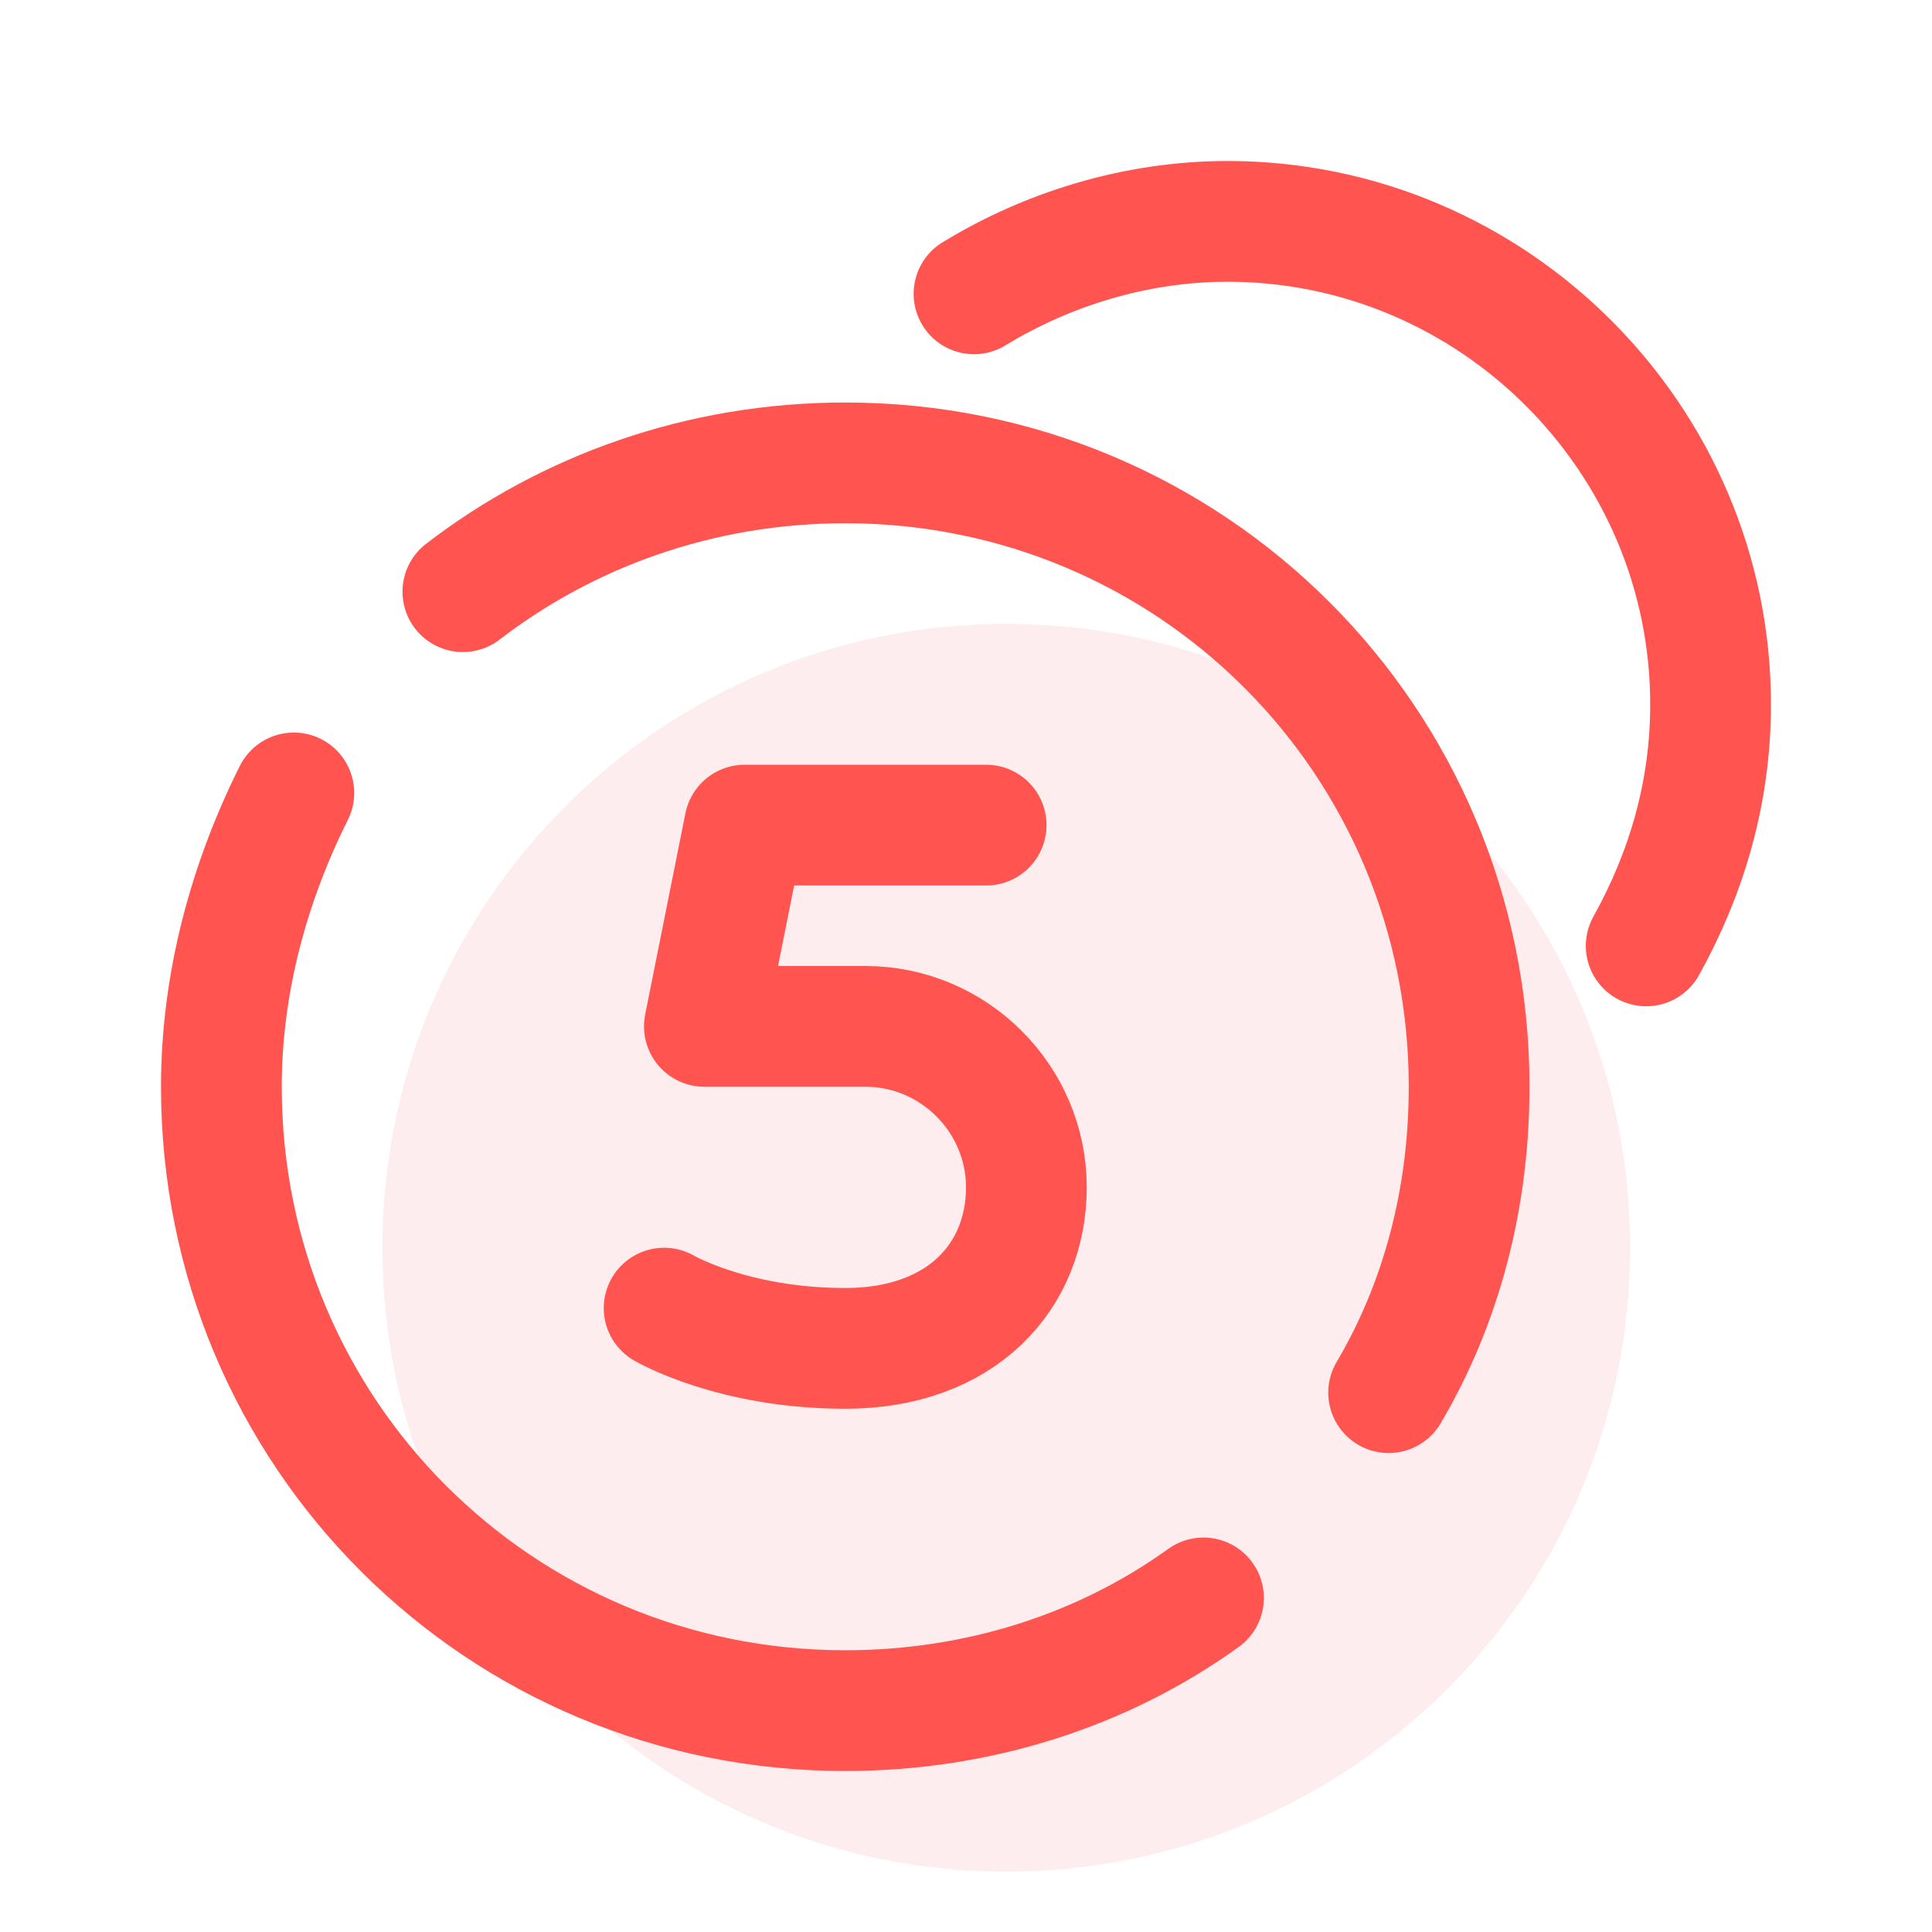
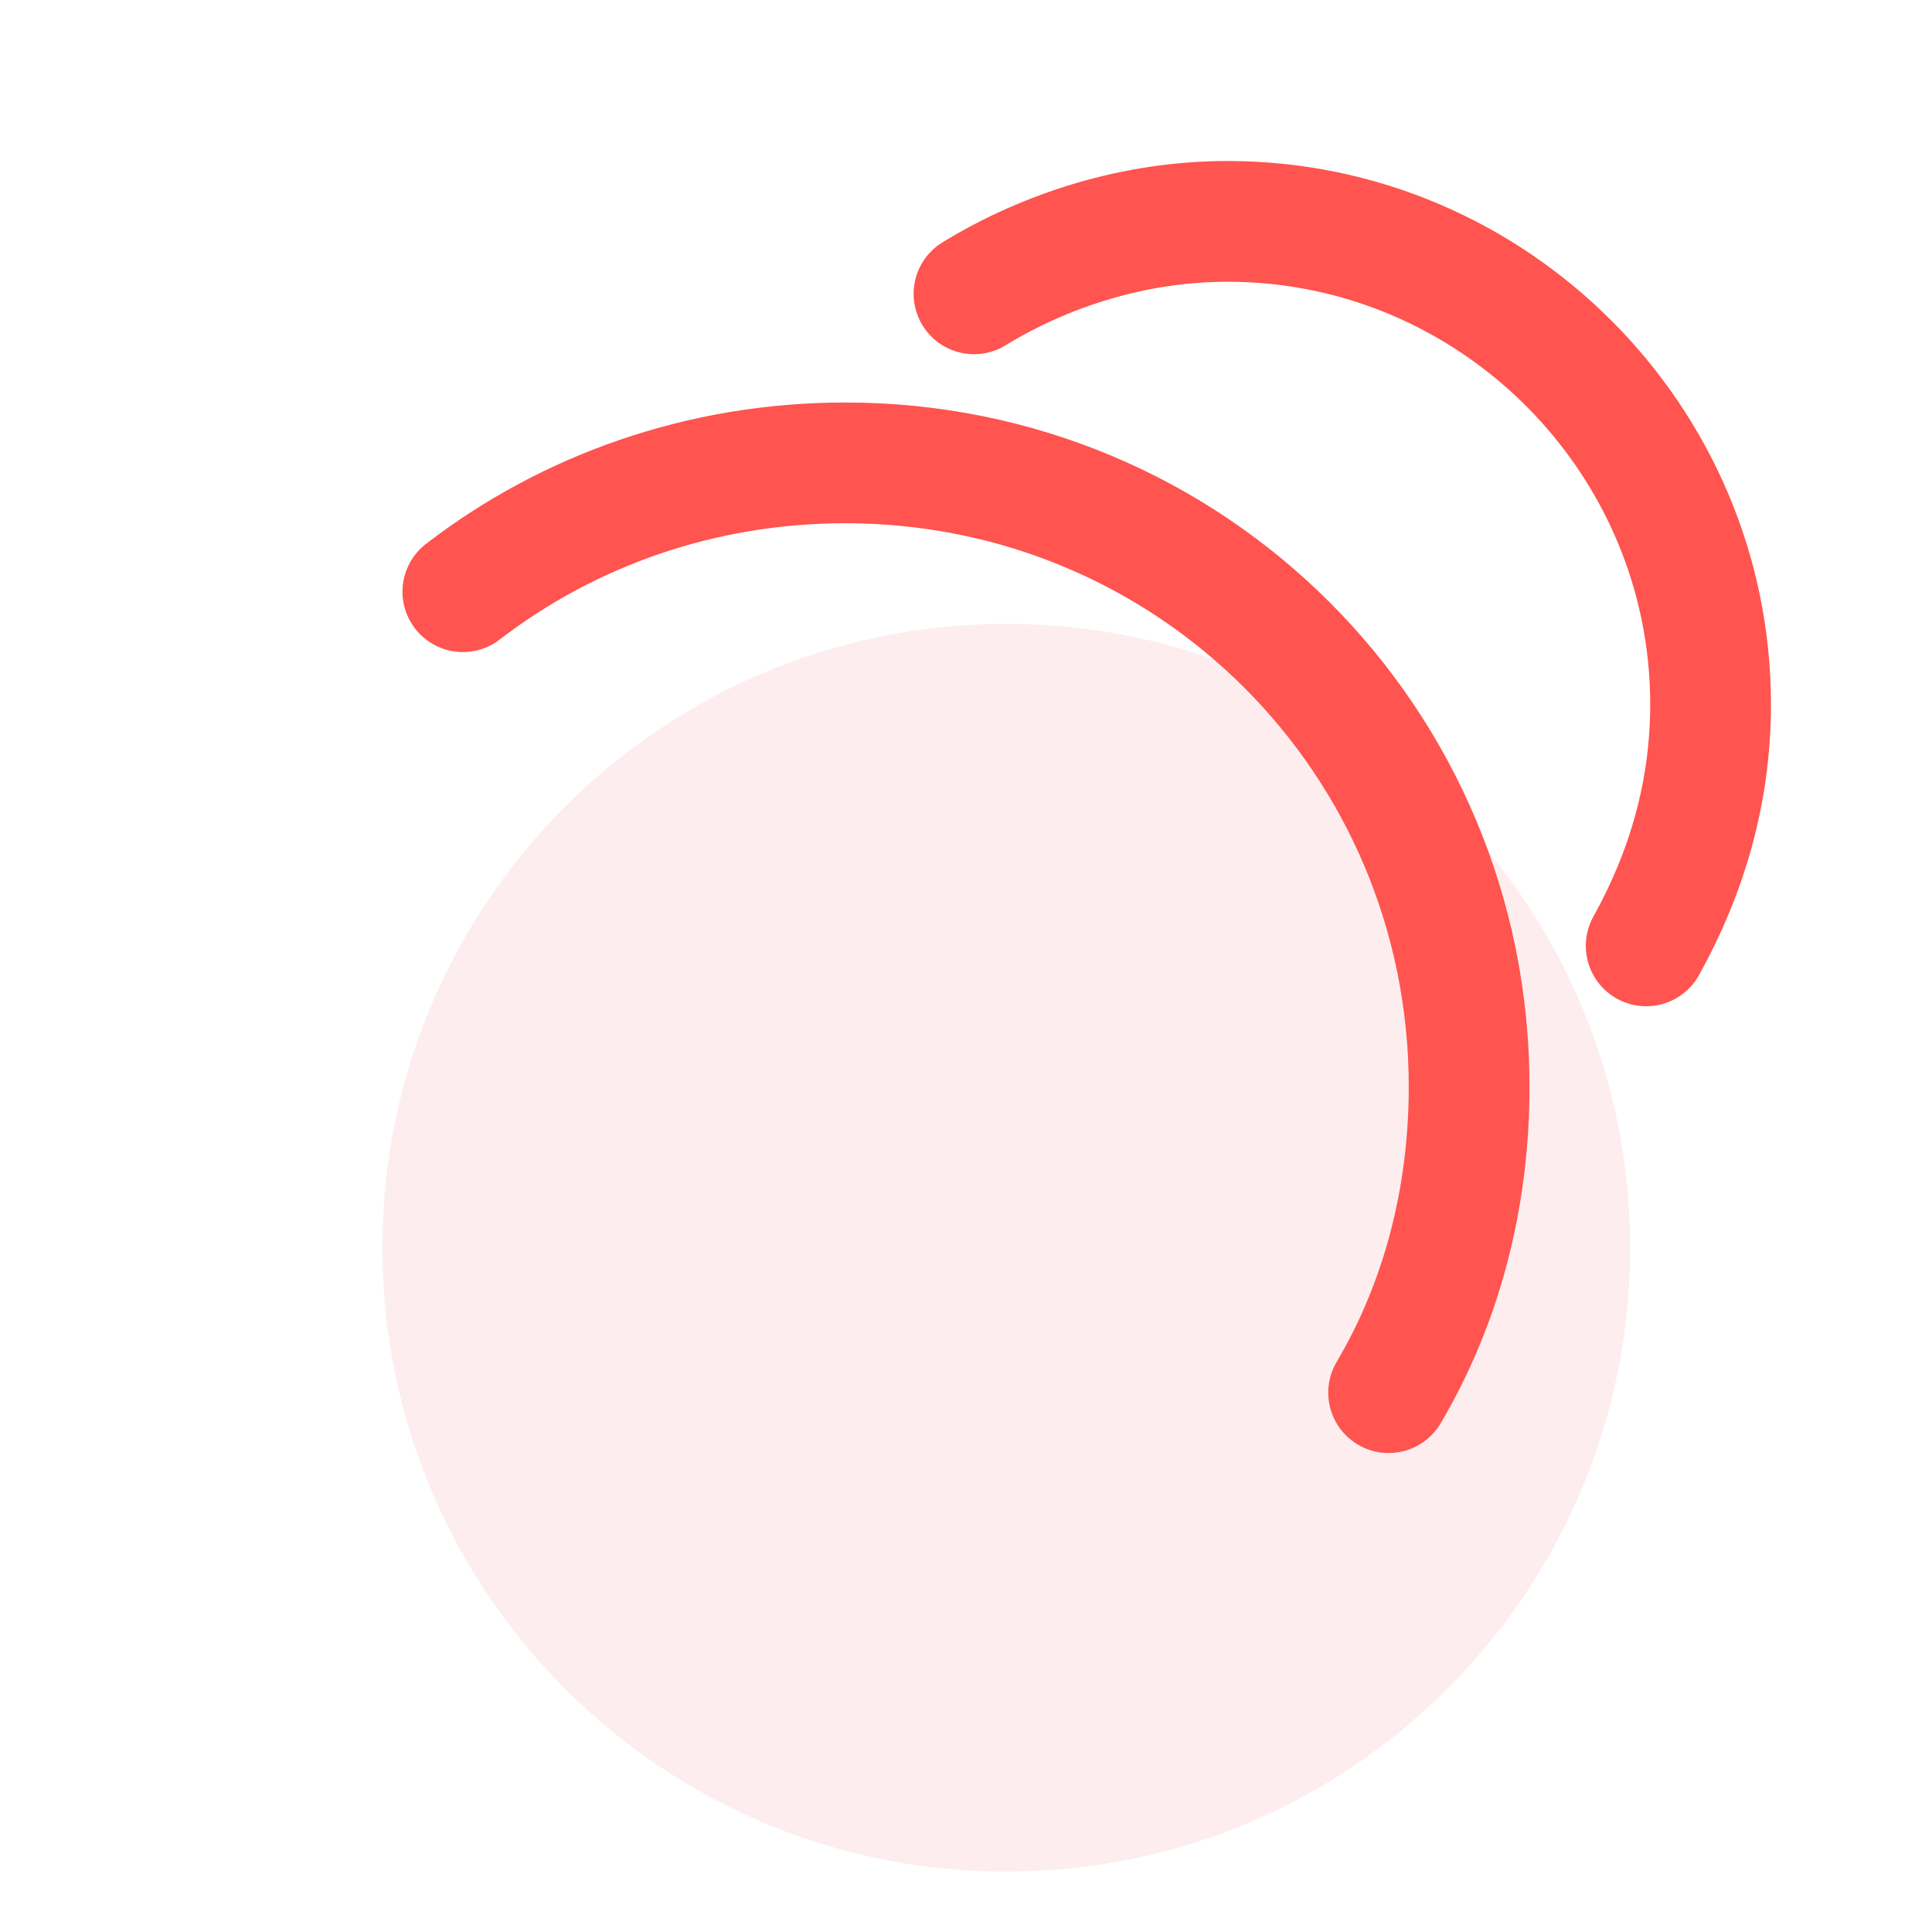
<svg xmlns="http://www.w3.org/2000/svg" width="48" height="48" viewBox="0 0 48 48" fill="none">
  <path d="M25 46.5C33.56 46.5 40.5 39.56 40.5 31C40.5 22.44 33.56 15.5 25 15.5C16.44 15.5 9.5 22.44 9.5 31C9.5 39.56 16.44 46.5 25 46.5Z" fill="#FCDDDF" fill-opacity="0.5" />
-   <path d="M29.9 39.7C27.4 41.5 24.3 42.5 21 42.5C12.4 42.5 5.5 35.6 5.5 27C5.5 24.4 6.2 21.9 7.3 19.7" stroke="#FF544F" stroke-width="3" stroke-linecap="round" stroke-linejoin="round" />
  <path d="M11.5 14.7C14.1 12.7 17.4 11.5 21 11.5C29.6 11.5 36.5 18.4 36.5 27C36.5 29.8 35.8 32.4 34.5 34.6" stroke="#FF544F" stroke-width="3" stroke-linecap="round" stroke-linejoin="round" />
  <path d="M40.899 23.5C41.899 21.7 42.499 19.7 42.499 17.5C42.499 10.9 37.099 5.5 30.499 5.5C28.199 5.5 25.999 6.2 24.199 7.3" stroke="#FF544F" stroke-width="3" stroke-linecap="round" stroke-linejoin="round" />
-   <path d="M16.5 32.5C16.5 32.5 18.2 33.5 21 33.5C23.9 33.5 25.5 31.7 25.5 29.5C25.5 27.3 23.7 25.5 21.5 25.5C19.3 25.5 17.5 25.5 17.5 25.5L18.5 20.5H24.5" stroke="#FF544F" stroke-width="3" stroke-linecap="round" stroke-linejoin="round" />
</svg>